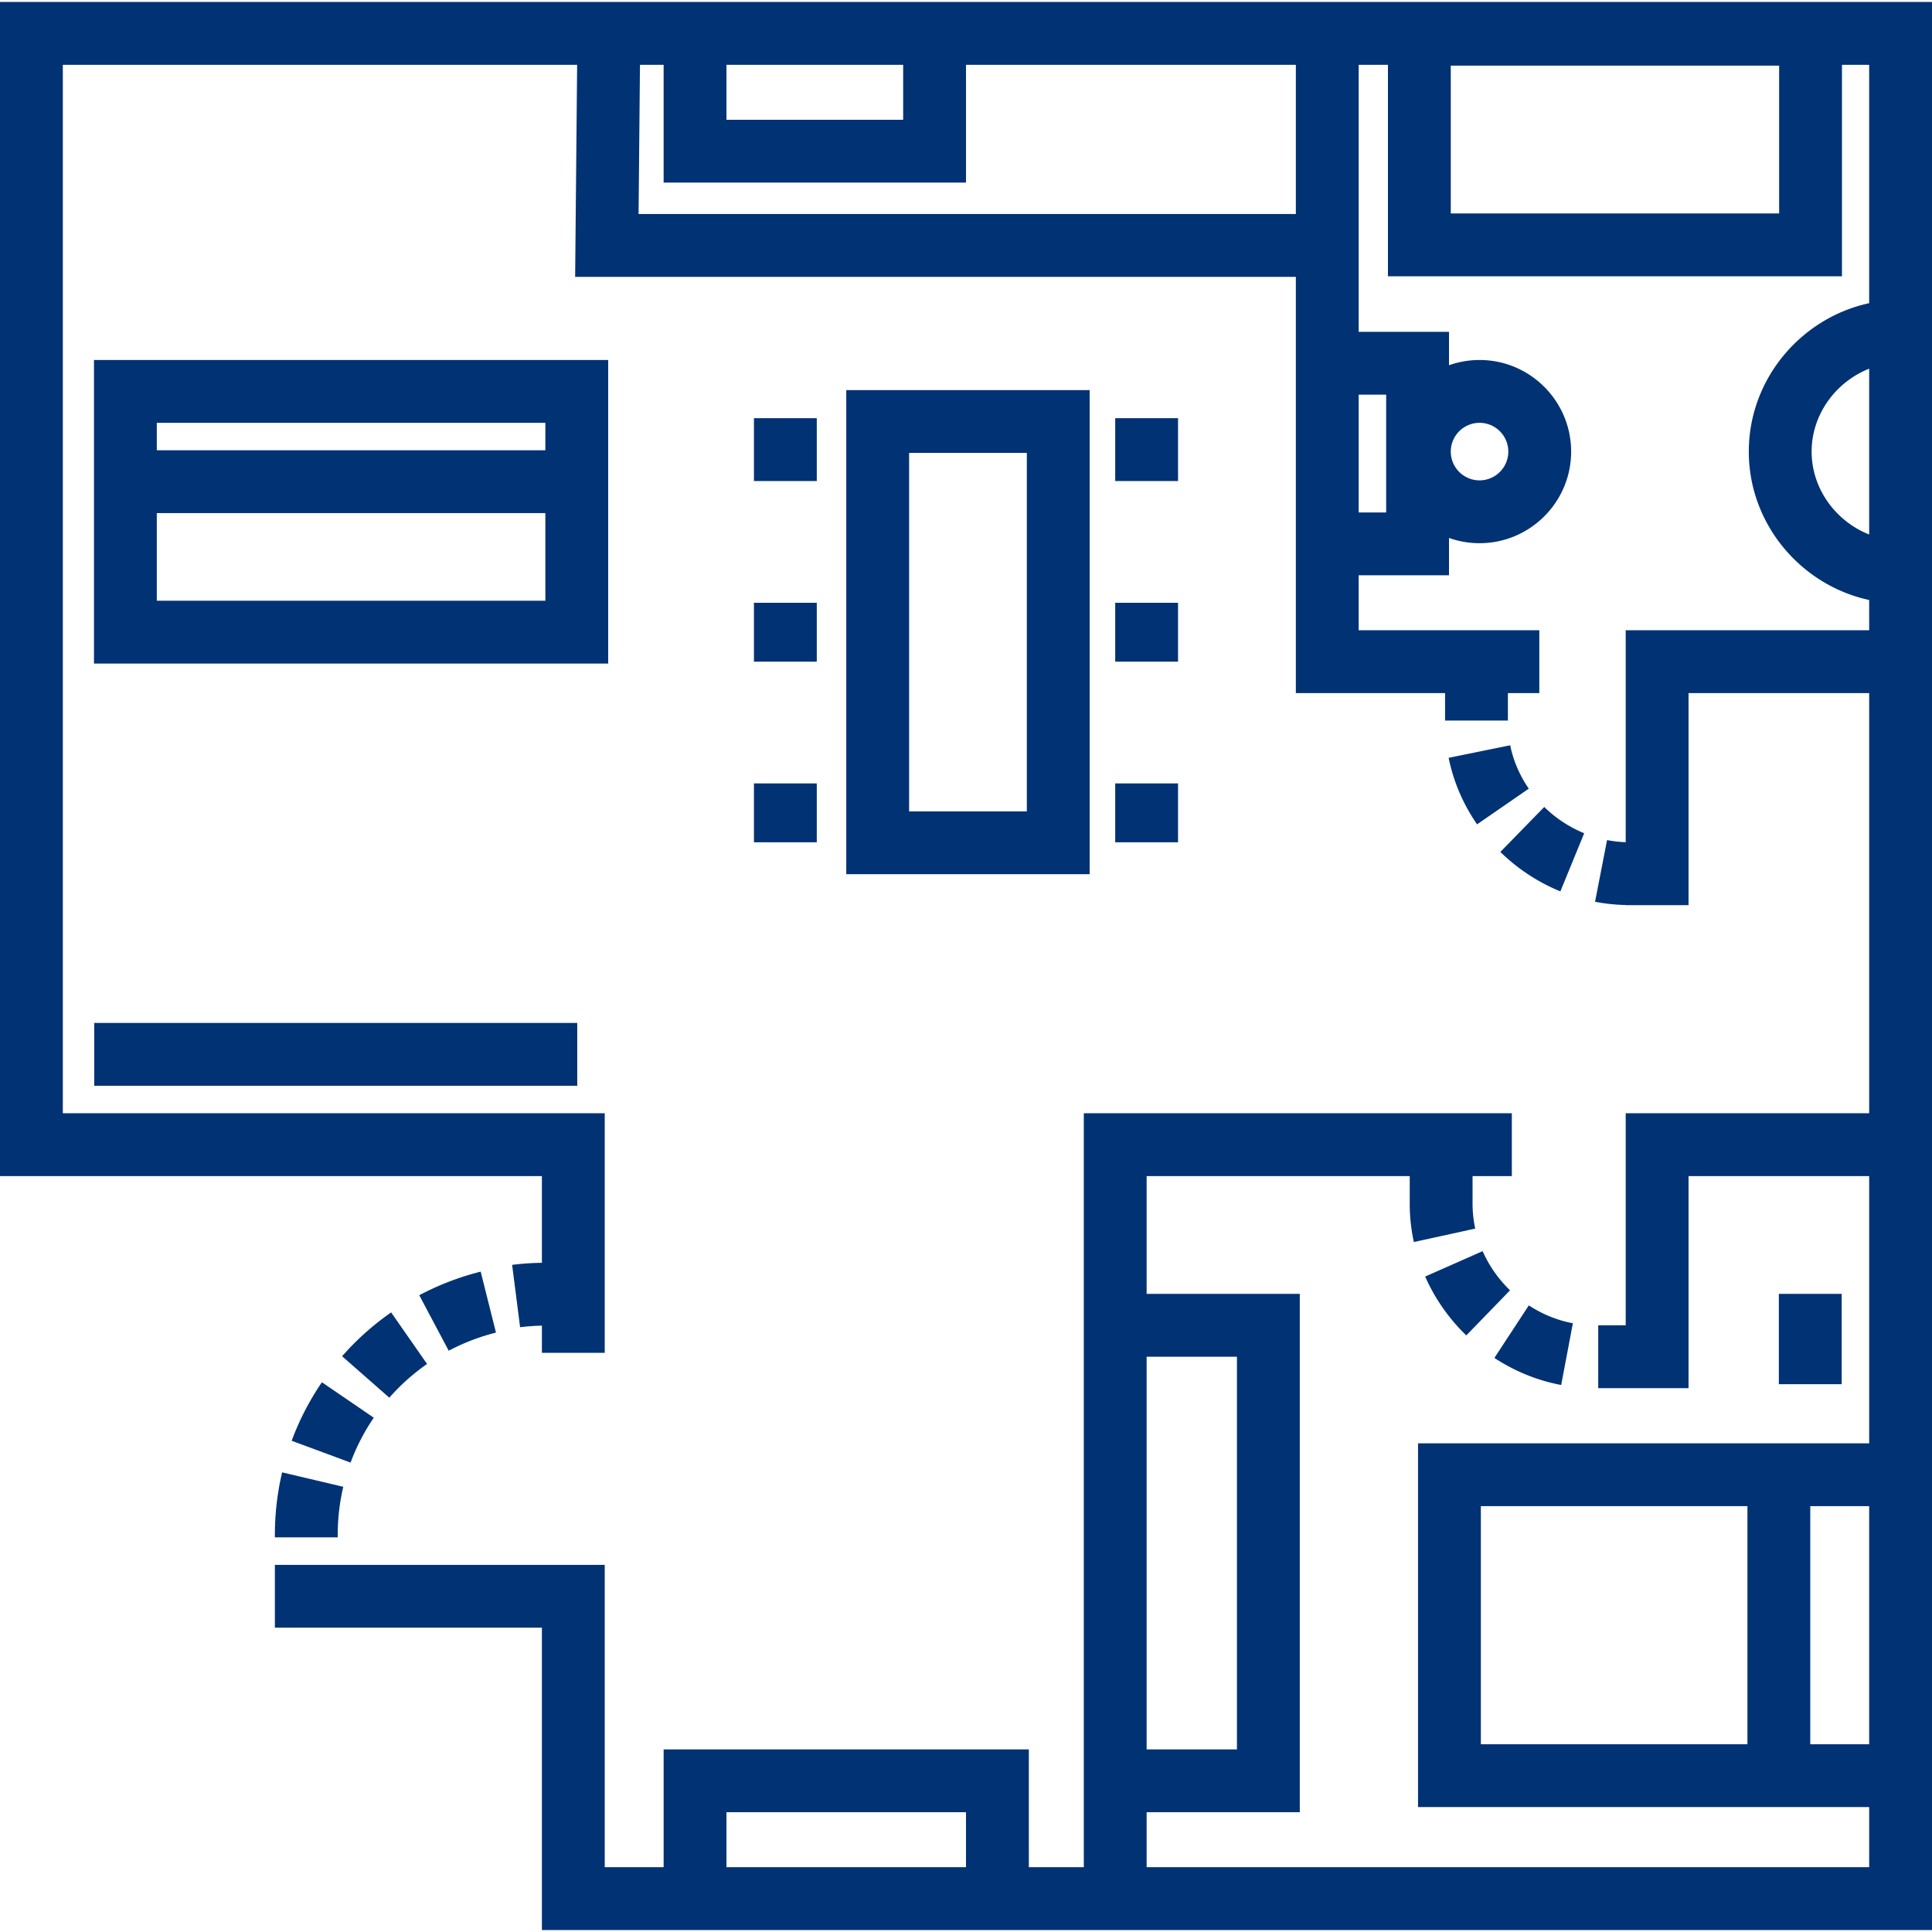
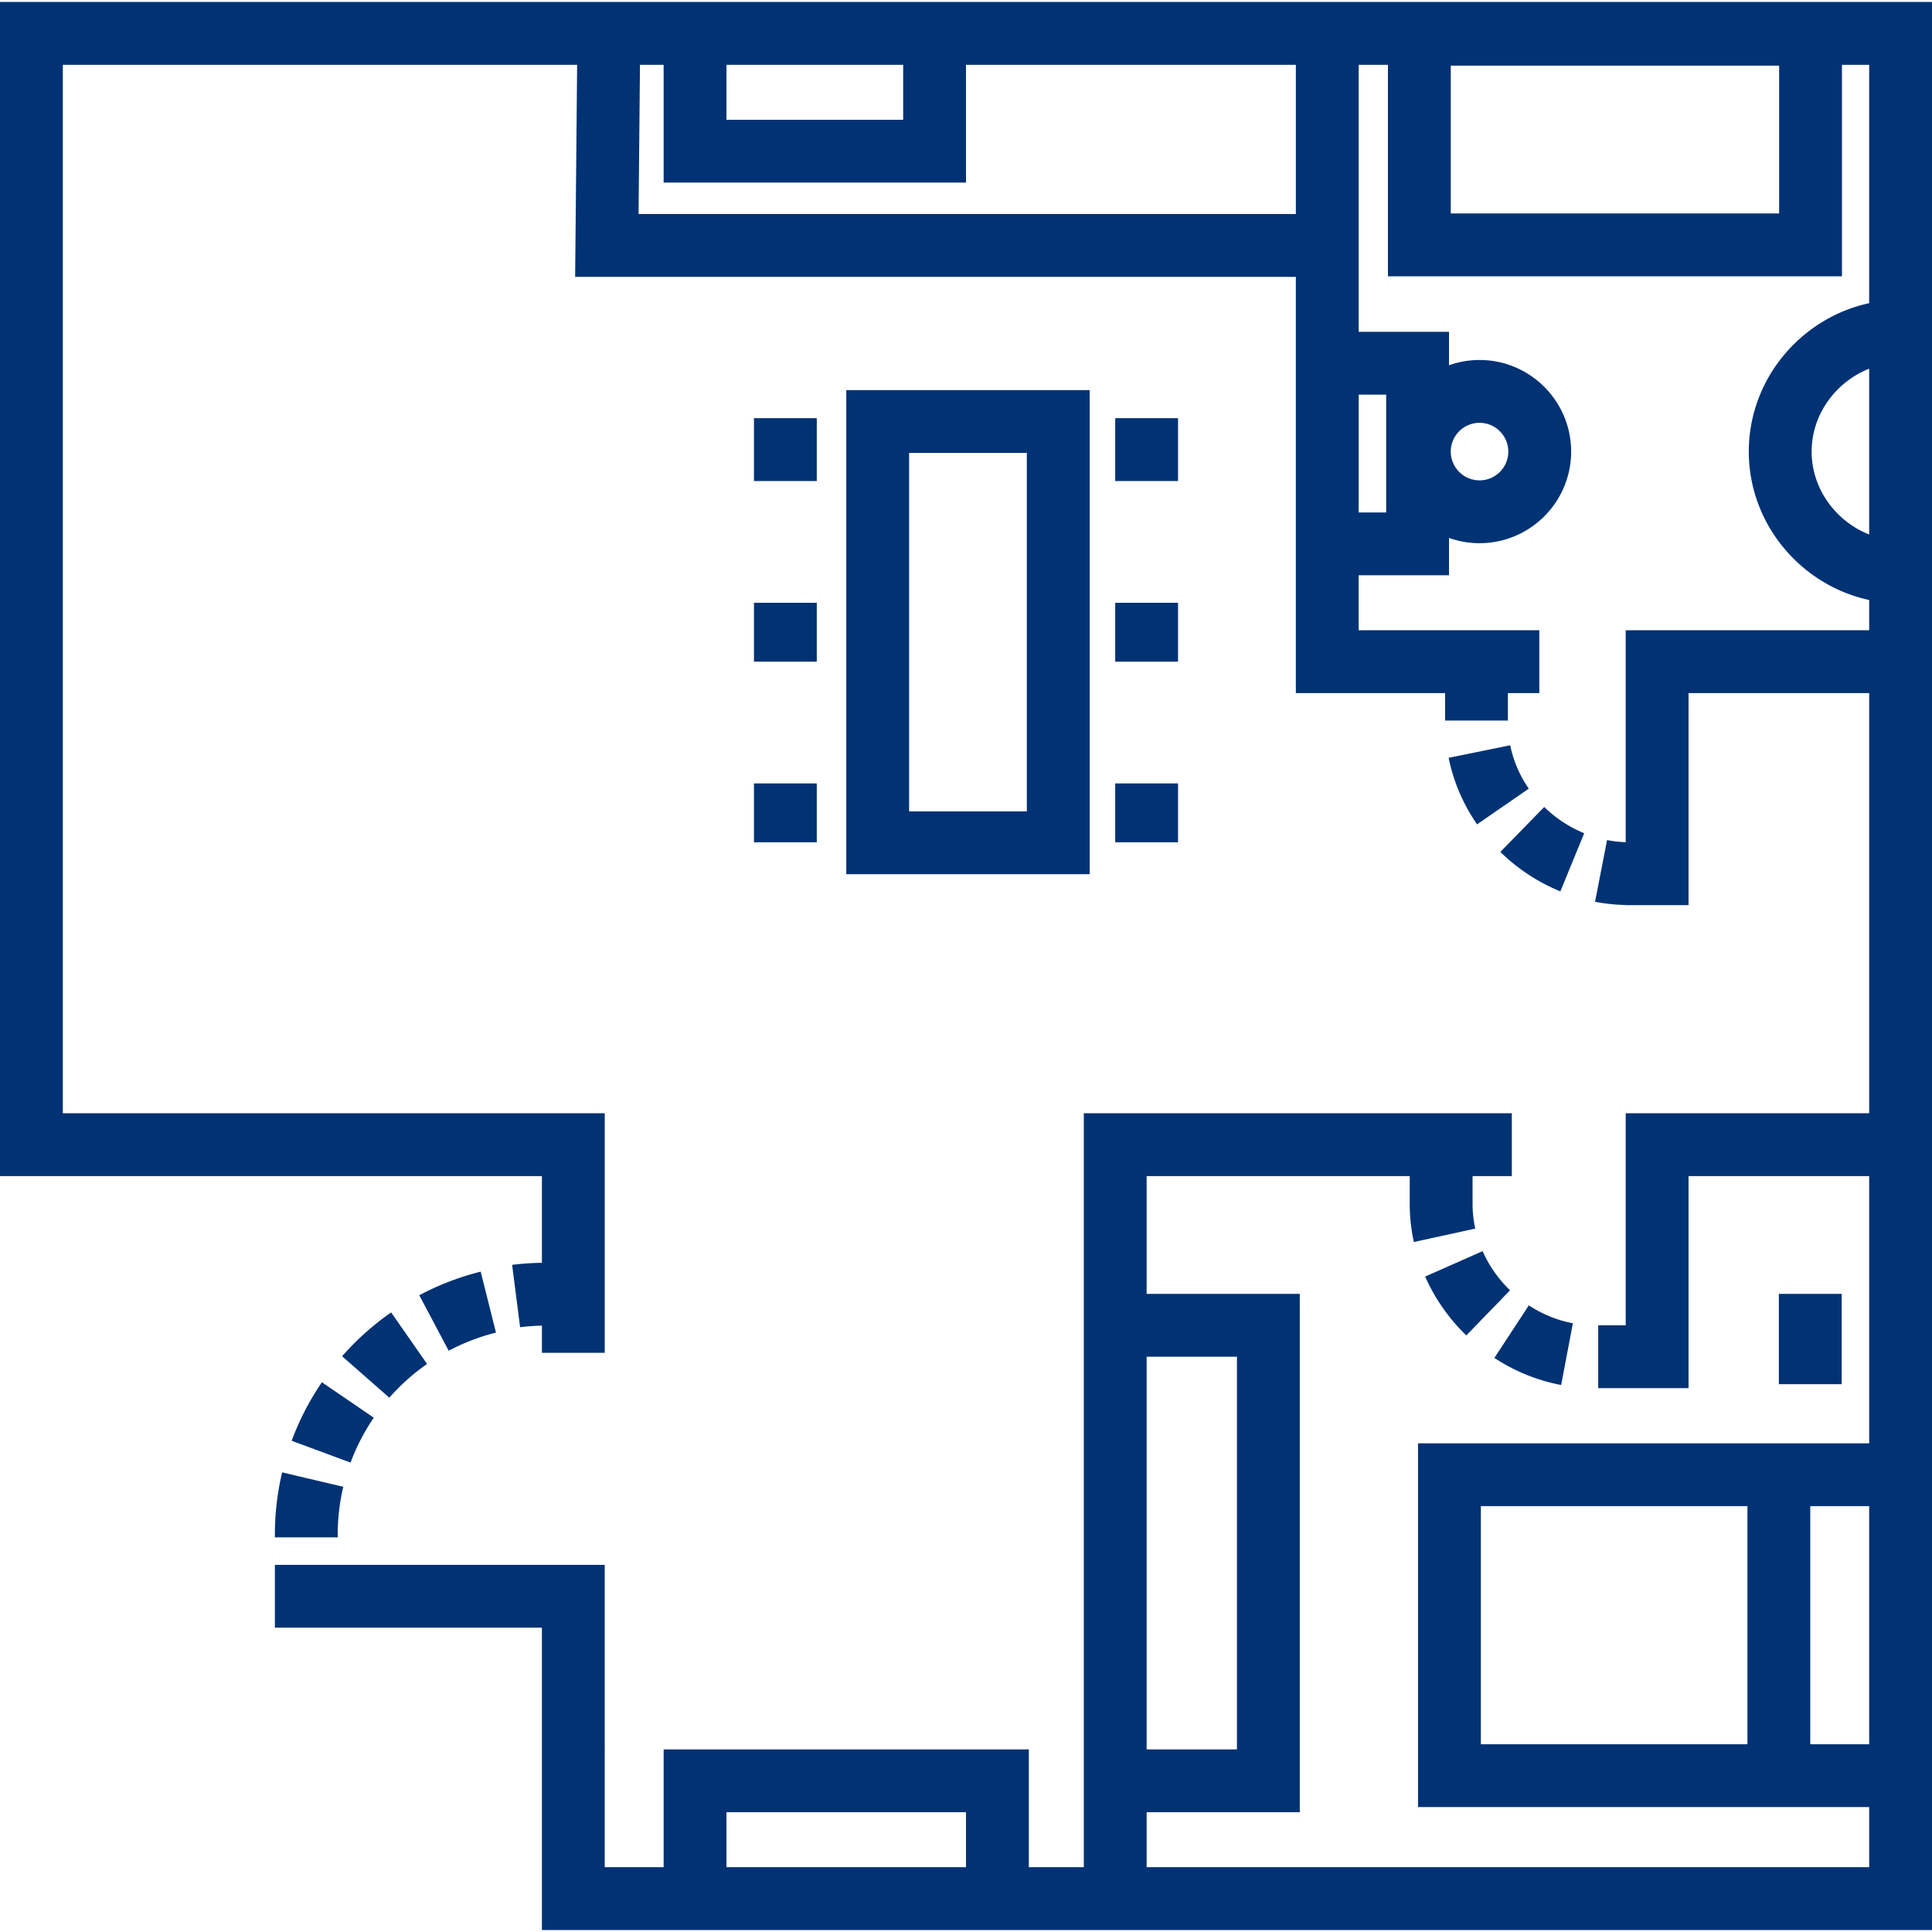
<svg xmlns="http://www.w3.org/2000/svg" version="1.1" width="512" height="512" x="0" y="0" viewBox="0 0 512 512" style="enable-background:new 0 0 512 512" xml:space="preserve" class="">
  <g>
    <path d="M127.387 336.999a72.268 72.268 0 0 0-16.276 6.249l7.802 14.71a55.688 55.688 0 0 1 12.522-4.807l-4.048-16.152zM85.307 366.314a71.498 71.498 0 0 0-8.015 15.505l15.616 5.779a54.843 54.843 0 0 1 6.147-11.892l-13.748-9.392zM74.766 390.191a72.29 72.29 0 0 0-1.92 16.578v.646h16.65v-.646c0-4.315.496-8.606 1.475-12.754l-16.205-3.824zM103.658 347.801a72.278 72.278 0 0 0-12.996 11.615l12.511 10.987a55.664 55.664 0 0 1 10.004-8.94l-9.519-13.662zM224.273 103.377v128.298h64.498V103.377h-64.498zm47.848 111.647h-31.198v-94.997h31.198v94.997zM199.805 110.829h16.65v16.65h-16.65zM199.805 159.74h16.65v15.61h-16.65zM199.805 207.61h16.65v15.61h-16.65zM295.545 110.829h16.65v16.65h-16.65zM295.545 159.74h16.65v15.61h-16.65zM295.545 207.61h16.65v15.61h-16.65zM409.244 213.857l-11.632 11.913a49.558 49.558 0 0 0 15.902 10.455l6.313-15.407a33.004 33.004 0 0 1-10.583-6.961zM400.219 197.507l-16.315 3.323c1.285 6.314 3.821 12.244 7.535 17.628l13.705-9.456c-2.433-3.527-4.091-7.394-4.925-11.495zM392.912 331.568l-15.229 6.733c2.584 5.845 6.252 11.094 10.901 15.6l11.59-11.955c-3.103-3.008-5.548-6.501-7.262-10.378zM405.156 345.935l-9.124 13.928c5.445 3.567 11.398 5.981 17.694 7.174l3.1-16.36c-4.136-.783-8.063-2.379-11.67-4.742zM471.415 342.894h16.65v23.935h-16.65z" fill="#003274" opacity="1" data-original="#000000" class="" />
    <path d="M0 .52v311.154h143.61v22.987a70.58 70.58 0 0 0-7.891.54l2.113 16.522a58.031 58.031 0 0 1 5.779-.411v7.191h16.65v-63.48H16.65V17.171h136.298l-.528 56.195h190.994v110.309h39.545v7.285h16.65v-7.285h8.325v-16.65h-47.87v-14.569H384v-9.897a24.148 24.148 0 0 0 8.093 1.392c13.385 0 24.274-10.889 24.274-24.275 0-13.385-10.889-24.274-24.274-24.274-2.838 0-5.56.494-8.093 1.392v-8.859h-23.935V17.171h7.754v56.048h120.322V17.171h7.209v63.176c-17.999 3.883-31.898 20.039-31.898 39.33s13.899 35.449 31.898 39.33v8.017h-64.52v56.168a31.765 31.765 0 0 1-4.943-.559l-3.181 16.343c2.672.52 5.4.801 8.124.866v.027h16.65v-56.195h47.87v111.35h-64.52v56.195h-7.285v16.65h23.935v-56.195h47.87v70.819H375.793v96.398H495.35v15.938H303.87V480.26h40.585V342.894H303.87v-31.219h69.724v7.374c.001 3.39.368 6.788 1.094 10.101l16.266-3.559a30.797 30.797 0 0 1-.71-6.545v-7.371h10.406v-16.65H287.22V494.83h-14.57v-31.22h-96.78v31.22h-15.61V414.7H72.846v16.65h70.764v80.13H512V.52H0zm192.52 16.651h46.829V31.74H192.52V17.171zm150.895 39.544H169.229l.37-39.545h6.271v31.22H256V17.171h87.415v39.544zm48.678 55.338c4.204 0 7.624 3.421 7.624 7.624 0 4.204-3.42 7.625-7.624 7.625s-7.624-3.421-7.624-7.625c0-4.204 3.42-7.624 7.624-7.624zm-24.743-7.468v31.219h-7.285v-31.219h7.285zm104.141-48.016H384.47V17.397h87.021v39.172zM303.87 359.545h23.935V463.61H303.87V359.545zM256 494.829h-63.48V480.26H256v14.569zm207.089-32.588h-70.646v-63.097h70.646v63.097zm32.261 0h-15.61v-63.097h15.61v63.097zm0-320.595c-8.699-3.427-15.248-11.979-15.248-21.969 0-9.989 6.549-18.541 15.248-21.968v43.937z" fill="#003274" opacity="1" data-original="#000000" class="" />
-     <path d="M24.976 271.089h128v16.65h-128zM161.175 135.978V95.403H24.904V175.851h136.272v-39.874h-.001zM144.526 159.2H41.554v-23.223h102.971V159.2zm0-39.873H41.554v-7.274h102.971v7.274z" fill="#003274" opacity="1" data-original="#000000" class="" />
  </g>
</svg>